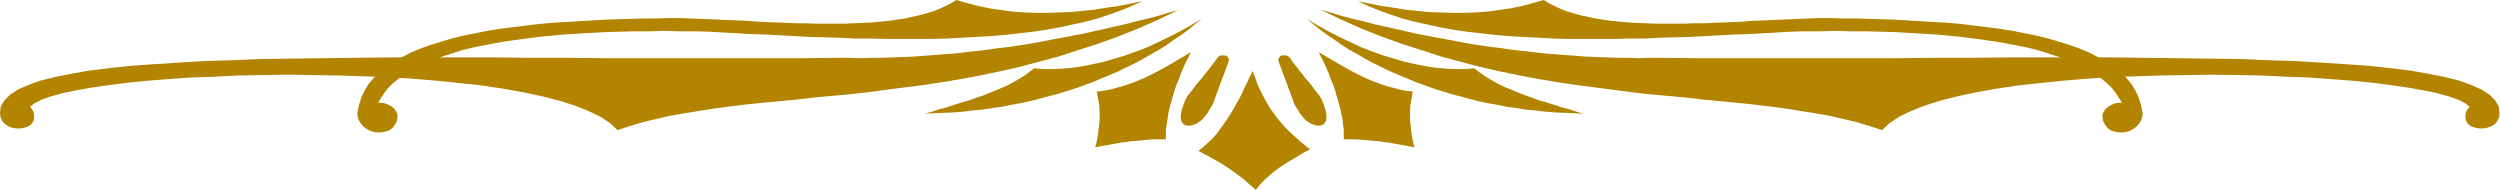
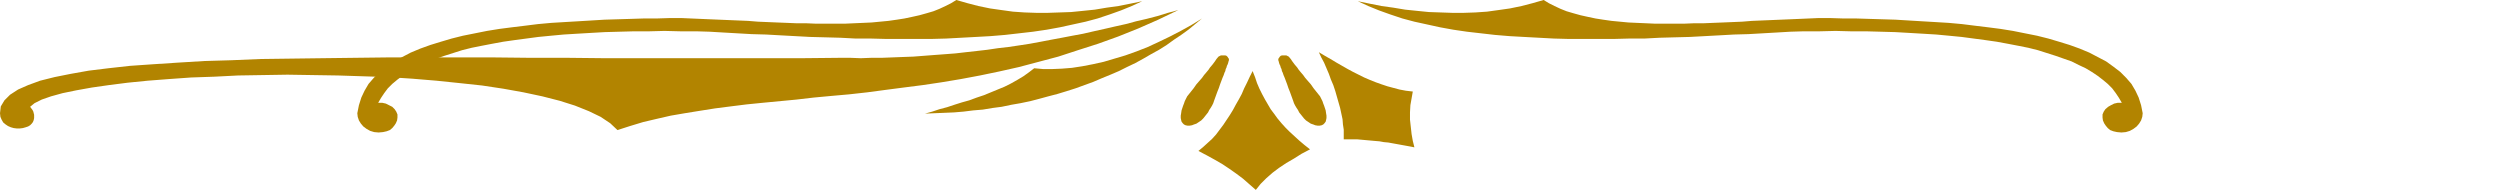
<svg xmlns="http://www.w3.org/2000/svg" xmlns:ns1="http://sodipodi.sourceforge.net/DTD/sodipodi-0.dtd" xmlns:ns2="http://www.inkscape.org/namespaces/inkscape" version="1.0" width="158.166mm" height="12.04mm" id="svg27" ns1:docname="AD001971.WMF">
  <ns1:namedview pagecolor="#ffffff" bordercolor="#666666" borderopacity="1" objecttolerance="10" gridtolerance="10" guidetolerance="10" ns2:pageopacity="0" ns2:pageshadow="2" ns2:window-width="640" ns2:window-height="480" id="namedview29" />
  <defs id="defs3">
    <pattern id="WMFhbasepattern" patternUnits="userSpaceOnUse" width="6" height="6" x="0" y="0" />
  </defs>
  <path style="fill:#b28400;fill-rule:evenodd;fill-opacity:1;stroke:none;" d="  M 299.52,16.992   L 298.848,18.336   L 298.176,19.776   L 297.504,21.12   L 296.928,22.464   L 296.256,23.712   L 295.488,25.056   L 294.816,26.304   L 294.048,27.552   L 293.28,28.704   L 292.512,29.856   L 291.648,31.008   L 290.784,32.16   L 289.824,33.216   L 288.768,34.176   L 287.712,35.136   L 286.56,36.096   L 288.576,37.152   L 290.496,38.208   L 292.32,39.264   L 294.048,40.416   L 295.68,41.568   L 297.216,42.72   L 298.752,44.064   L 300.288,45.408   L 301.44,43.968   L 302.784,42.624   L 304.32,41.28   L 305.856,40.128   L 307.584,38.976   L 309.408,37.92   L 311.232,36.768   L 313.248,35.712   L 311.904,34.656   L 310.656,33.6   L 309.504,32.544   L 308.352,31.488   L 307.392,30.528   L 306.432,29.472   L 305.472,28.32   L 304.704,27.264   L 303.84,26.112   L 303.168,24.96   L 302.496,23.808   L 301.824,22.56   L 301.152,21.216   L 300.576,19.872   L 300.096,18.432   L 299.52,16.992  z " id="path5" />
  <path style="fill:#b28400;fill-rule:evenodd;fill-opacity:1;stroke:none;" d="  M 315.36,12.48   L 315.936,13.728   L 316.608,14.976   L 317.184,16.32   L 317.76,17.664   L 318.24,19.008   L 318.816,20.352   L 319.296,21.792   L 319.68,23.136   L 320.064,24.48   L 320.448,25.824   L 320.736,27.168   L 321.024,28.512   L 321.12,29.76   L 321.312,31.008   L 321.312,32.16   L 321.312,33.312   L 322.368,33.312   L 323.424,33.312   L 324.48,33.312   L 325.536,33.408   L 326.592,33.504   L 327.648,33.6   L 328.704,33.696   L 329.856,33.792   L 330.912,33.984   L 331.968,34.08   L 333.024,34.272   L 334.08,34.464   L 335.136,34.656   L 336.192,34.848   L 337.248,35.04   L 338.208,35.232   L 337.824,33.696   L 337.536,32.064   L 337.344,30.336   L 337.152,28.608   L 337.152,26.88   L 337.248,25.152   L 337.536,23.52   L 337.824,21.888   L 336.192,21.696   L 334.656,21.408   L 333.216,21.024   L 331.776,20.64   L 330.336,20.16   L 328.992,19.68   L 327.552,19.104   L 326.208,18.528   L 324.864,17.856   L 323.52,17.184   L 322.272,16.512   L 320.928,15.744   L 319.584,14.976   L 318.144,14.112   L 316.8,13.344   L 315.36,12.48  z " id="path7" />
-   <path style="fill:#b28400;fill-rule:evenodd;fill-opacity:1;stroke:none;" d="  M 284.736,12.48   L 284.16,13.728   L 283.488,14.976   L 282.912,16.32   L 282.336,17.664   L 281.856,19.008   L 281.28,20.352   L 280.8,21.792   L 280.416,23.136   L 280.032,24.48   L 279.648,25.824   L 279.36,27.168   L 279.168,28.512   L 278.976,29.76   L 278.784,31.008   L 278.784,32.16   L 278.784,33.312   L 277.728,33.312   L 276.672,33.312   L 275.616,33.312   L 274.56,33.408   L 273.504,33.504   L 272.448,33.6   L 271.392,33.696   L 270.24,33.792   L 269.184,33.984   L 268.128,34.08   L 267.072,34.272   L 266.016,34.464   L 264.96,34.656   L 263.904,34.848   L 262.848,35.04   L 261.888,35.232   L 262.272,33.696   L 262.56,32.064   L 262.752,30.336   L 262.944,28.608   L 262.944,26.88   L 262.848,25.152   L 262.56,23.52   L 262.272,21.888   L 263.904,21.696   L 265.44,21.408   L 266.88,21.024   L 268.32,20.64   L 269.76,20.16   L 271.104,19.68   L 272.544,19.104   L 273.888,18.528   L 275.232,17.856   L 276.576,17.184   L 277.824,16.512   L 279.168,15.744   L 280.512,14.976   L 281.952,14.112   L 283.296,13.344   L 284.736,12.48  z " id="path9" />
  <path style="fill:#b28400;fill-rule:evenodd;fill-opacity:1;stroke:none;" d="  M 293.856,14.4   L 293.76,14.688   L 293.664,15.072   L 293.568,15.36   L 293.376,15.744   L 293.28,16.128   L 293.088,16.512   L 292.992,16.992   L 292.8,17.376   L 292.608,17.952   L 292.32,18.624   L 292.032,19.392   L 291.744,20.16   L 291.456,21.024   L 291.072,21.984   L 290.688,23.04   L 290.304,24.096   L 290.112,24.672   L 289.824,25.248   L 289.536,25.728   L 289.152,26.304   L 288.864,26.88   L 288.48,27.36   L 288.096,27.84   L 287.712,28.32   L 287.232,28.8   L 286.656,29.184   L 286.08,29.568   L 285.504,29.76   L 285.024,29.952   L 284.448,30.048   L 283.968,30.048   L 283.488,29.952   L 283.488,29.952   L 283.488,29.952   L 283.488,29.952   L 283.488,29.952   L 283.104,29.76   L 282.816,29.472   L 282.528,29.088   L 282.432,28.704   L 282.336,28.224   L 282.336,27.648   L 282.432,27.072   L 282.528,26.4   L 282.72,25.824   L 282.912,25.248   L 283.104,24.768   L 283.296,24.192   L 283.584,23.616   L 283.872,23.04   L 284.256,22.56   L 284.64,22.08   L 285.408,21.12   L 286.08,20.16   L 286.752,19.392   L 287.424,18.624   L 287.904,17.952   L 288.48,17.28   L 288.96,16.704   L 289.344,16.128   L 289.92,15.456   L 290.496,14.688   L 290.88,14.112   L 291.36,13.536   L 291.552,13.44   L 291.744,13.344   L 291.936,13.248   L 292.128,13.248   L 292.32,13.248   L 292.512,13.248   L 292.704,13.248   L 292.992,13.248   L 292.992,13.248   L 292.992,13.248   L 292.992,13.248   L 292.992,13.248   L 293.28,13.344   L 293.472,13.536   L 293.568,13.632   L 293.664,13.824   L 293.76,13.92   L 293.856,14.112   L 293.856,14.208   L 293.856,14.4  z " id="path11" />
  <path style="fill:#b28400;fill-rule:evenodd;fill-opacity:1;stroke:none;" d="  M 305.664,14.4   L 305.76,14.688   L 305.856,15.072   L 305.952,15.36   L 306.144,15.744   L 306.24,16.128   L 306.432,16.512   L 306.528,16.992   L 306.72,17.376   L 306.912,17.952   L 307.2,18.624   L 307.488,19.392   L 307.776,20.16   L 308.064,21.024   L 308.448,21.984   L 308.832,23.04   L 309.216,24.096   L 309.408,24.672   L 309.696,25.248   L 309.984,25.728   L 310.368,26.304   L 310.656,26.88   L 311.04,27.36   L 311.424,27.84   L 311.808,28.32   L 312.288,28.8   L 312.864,29.184   L 313.44,29.568   L 314.016,29.76   L 314.496,29.952   L 315.072,30.048   L 315.552,30.048   L 316.032,29.952   L 316.032,29.952   L 316.032,29.952   L 316.032,29.952   L 316.032,29.952   L 316.416,29.76   L 316.704,29.472   L 316.992,29.088   L 317.088,28.704   L 317.184,28.224   L 317.184,27.648   L 317.088,27.072   L 316.992,26.4   L 316.8,25.824   L 316.608,25.248   L 316.416,24.768   L 316.224,24.192   L 315.936,23.616   L 315.648,23.04   L 315.264,22.56   L 314.88,22.08   L 314.112,21.12   L 313.44,20.16   L 312.768,19.392   L 312.096,18.624   L 311.616,17.952   L 311.04,17.28   L 310.56,16.704   L 310.176,16.128   L 309.6,15.456   L 309.024,14.688   L 308.64,14.112   L 308.16,13.536   L 307.968,13.44   L 307.776,13.344   L 307.584,13.248   L 307.392,13.248   L 307.2,13.248   L 307.008,13.248   L 306.816,13.248   L 306.528,13.248   L 306.528,13.248   L 306.528,13.248   L 306.528,13.248   L 306.528,13.248   L 306.24,13.344   L 306.048,13.536   L 305.952,13.632   L 305.856,13.824   L 305.76,13.92   L 305.664,14.112   L 305.664,14.208   L 305.664,14.4  z " id="path13" />
  <path style="fill:#b28400;fill-rule:evenodd;fill-opacity:1;stroke:none;" d="  M 287.424,4.416   L 285.792,5.76   L 284.16,7.104   L 282.432,8.352   L 280.704,9.504   L 278.976,10.752   L 277.152,11.904   L 275.232,12.96   L 273.408,14.016   L 271.488,15.072   L 269.472,16.032   L 267.552,16.992   L 265.536,17.856   L 263.424,18.72   L 261.408,19.584   L 259.296,20.352   L 257.184,21.12   L 255.072,21.792   L 252.864,22.464   L 250.656,23.04   L 248.544,23.616   L 246.336,24.192   L 244.032,24.672   L 241.824,25.056   L 239.52,25.536   L 237.312,25.824   L 235.008,26.208   L 232.704,26.4   L 230.4,26.688   L 228.096,26.88   L 225.792,26.976   L 223.488,27.072   L 221.184,27.168   L 222.912,26.688   L 224.64,26.112   L 226.464,25.632   L 228.192,25.056   L 230.016,24.48   L 231.744,24   L 233.568,23.328   L 235.296,22.752   L 236.928,22.08   L 238.56,21.408   L 240.192,20.736   L 241.728,19.968   L 243.264,19.104   L 244.704,18.24   L 246.048,17.28   L 247.296,16.32   L 249.408,16.512   L 251.616,16.512   L 253.92,16.416   L 256.32,16.224   L 258.816,15.84   L 261.312,15.36   L 263.904,14.784   L 266.496,14.016   L 269.088,13.248   L 271.776,12.288   L 274.464,11.232   L 277.152,9.984   L 279.744,8.736   L 282.336,7.392   L 284.928,5.952   L 287.424,4.416  z " id="path15" />
-   <path style="fill:#b28400;fill-rule:evenodd;fill-opacity:1;stroke:none;" d="  M 312.384,4.416   L 314.016,5.76   L 315.648,7.104   L 317.376,8.352   L 319.104,9.504   L 320.832,10.752   L 322.656,11.904   L 324.576,12.96   L 326.4,14.016   L 328.32,15.072   L 330.336,16.032   L 332.256,16.992   L 334.272,17.856   L 336.384,18.72   L 338.4,19.584   L 340.512,20.352   L 342.624,21.12   L 344.736,21.792   L 346.944,22.464   L 349.152,23.04   L 351.264,23.616   L 353.472,24.192   L 355.776,24.672   L 357.984,25.056   L 360.288,25.536   L 362.496,25.824   L 364.8,26.208   L 367.104,26.4   L 369.408,26.688   L 371.712,26.88   L 374.016,26.976   L 376.32,27.072   L 378.624,27.168   L 376.896,26.688   L 375.168,26.112   L 373.344,25.632   L 371.616,25.056   L 369.792,24.48   L 368.064,24   L 366.24,23.328   L 364.608,22.752   L 362.88,22.08   L 361.248,21.408   L 359.616,20.736   L 358.08,19.968   L 356.544,19.104   L 355.104,18.24   L 353.76,17.28   L 352.512,16.32   L 350.4,16.512   L 348.192,16.512   L 345.888,16.416   L 343.488,16.224   L 340.992,15.84   L 338.496,15.36   L 335.904,14.784   L 333.312,14.016   L 330.72,13.248   L 328.032,12.288   L 325.344,11.232   L 322.752,9.984   L 320.064,8.736   L 317.472,7.392   L 314.88,5.952   L 312.384,4.416  z " id="path17" />
  <path style="fill:#b28400;fill-rule:evenodd;fill-opacity:1;stroke:none;" d="  M 281.76,2.4   L 276.96,4.704   L 272.16,6.816   L 267.36,8.736   L 262.56,10.464   L 257.76,12   L 253.056,13.536   L 248.352,14.784   L 243.648,16.032   L 238.944,17.088   L 234.336,18.048   L 229.728,18.912   L 225.12,19.68   L 220.608,20.352   L 216.096,20.928   L 211.68,21.504   L 207.36,22.08   L 203.04,22.56   L 198.72,22.944   L 194.592,23.328   L 190.464,23.808   L 186.432,24.192   L 182.4,24.576   L 178.56,24.96   L 174.72,25.44   L 170.976,25.92   L 167.328,26.496   L 163.776,27.072   L 160.416,27.648   L 157.056,28.416   L 153.792,29.184   L 150.624,30.144   L 147.648,31.104   L 145.92,29.472   L 143.616,27.936   L 140.832,26.592   L 137.472,25.248   L 133.824,24.096   L 129.696,23.04   L 125.184,22.08   L 120.384,21.216   L 115.296,20.448   L 109.92,19.872   L 104.352,19.296   L 98.592,18.816   L 92.736,18.432   L 86.784,18.24   L 80.832,18.048   L 74.784,17.952   L 68.736,17.856   L 62.784,17.952   L 56.928,18.048   L 51.264,18.336   L 45.696,18.528   L 40.32,18.912   L 35.328,19.296   L 30.528,19.776   L 26.016,20.352   L 21.984,20.928   L 18.24,21.6   L 14.976,22.272   L 12.192,23.04   L 9.984,23.808   L 8.256,24.672   L 7.2,25.536   L 7.488,25.92   L 7.776,26.304   L 7.968,26.688   L 8.064,27.072   L 8.16,27.456   L 8.16,27.84   L 8.16,28.224   L 8.064,28.704   L 7.872,29.184   L 7.584,29.568   L 7.2,29.952   L 6.72,30.24   L 6.144,30.432   L 5.472,30.624   L 4.704,30.72   L 4.032,30.72   L 3.264,30.624   L 2.592,30.432   L 1.92,30.144   L 1.344,29.76   L 0.768,29.28   L 0.384,28.608   L 0.096,27.936   L 0,27.072   L 0.192,25.44   L 1.056,24   L 2.4,22.656   L 4.32,21.408   L 6.72,20.352   L 9.6,19.296   L 13.056,18.432   L 16.896,17.664   L 21.216,16.896   L 25.92,16.32   L 31.104,15.744   L 36.672,15.36   L 42.528,14.976   L 48.864,14.592   L 55.392,14.4   L 62.304,14.112   L 69.504,14.016   L 76.992,13.92   L 84.768,13.824   L 92.736,13.728   L 100.992,13.728   L 109.44,13.728   L 117.984,13.728   L 126.816,13.824   L 135.744,13.824   L 144.768,13.92   L 153.984,13.92   L 163.2,13.92   L 172.512,13.92   L 181.92,13.92   L 191.424,13.92   L 200.832,13.824   L 203.328,13.824   L 205.824,13.92   L 208.32,13.824   L 210.816,13.824   L 213.312,13.728   L 215.808,13.632   L 218.4,13.536   L 220.896,13.344   L 223.392,13.152   L 225.984,12.96   L 228.48,12.768   L 230.976,12.48   L 233.568,12.192   L 236.064,11.904   L 238.656,11.52   L 241.152,11.232   L 243.744,10.848   L 246.24,10.464   L 248.832,9.984   L 251.328,9.504   L 253.92,9.024   L 256.416,8.544   L 259.008,8.064   L 261.504,7.488   L 264.096,6.912   L 266.592,6.336   L 269.184,5.76   L 271.68,5.088   L 274.176,4.512   L 276.768,3.84   L 279.264,3.072   L 281.76,2.4  z " id="path19" />
-   <path style="fill:#b28400;fill-rule:evenodd;fill-opacity:1;stroke:none;" d="  M 315.936,2.4   L 320.736,4.704   L 325.536,6.816   L 330.336,8.736   L 335.136,10.464   L 339.936,12   L 344.64,13.536   L 349.344,14.784   L 354.048,16.032   L 358.752,17.088   L 363.36,18.048   L 367.968,18.912   L 372.576,19.68   L 377.088,20.352   L 381.6,20.928   L 386.016,21.504   L 390.336,22.08   L 394.656,22.56   L 398.976,22.944   L 403.104,23.328   L 407.232,23.808   L 411.264,24.192   L 415.296,24.576   L 419.136,24.96   L 422.976,25.44   L 426.72,25.92   L 430.368,26.496   L 433.92,27.072   L 437.28,27.648   L 440.64,28.416   L 443.904,29.184   L 447.072,30.144   L 450.048,31.104   L 451.776,29.472   L 454.08,27.936   L 456.864,26.592   L 460.224,25.248   L 463.872,24.096   L 468,23.04   L 472.512,22.08   L 477.312,21.216   L 482.4,20.448   L 487.776,19.872   L 493.344,19.296   L 499.104,18.816   L 504.96,18.432   L 510.912,18.24   L 516.864,18.048   L 522.912,17.952   L 528.96,17.856   L 534.912,17.952   L 540.768,18.048   L 546.432,18.336   L 552,18.528   L 557.376,18.912   L 562.368,19.296   L 567.168,19.776   L 571.68,20.352   L 575.712,20.928   L 579.456,21.6   L 582.72,22.272   L 585.504,23.04   L 587.712,23.808   L 589.44,24.672   L 590.496,25.536   L 590.208,25.92   L 589.92,26.304   L 589.728,26.688   L 589.632,27.072   L 589.536,27.456   L 589.536,27.84   L 589.536,28.224   L 589.632,28.704   L 589.824,29.184   L 590.112,29.568   L 590.496,29.952   L 590.976,30.24   L 591.552,30.432   L 592.224,30.624   L 592.992,30.72   L 593.664,30.72   L 594.432,30.624   L 595.104,30.432   L 595.776,30.144   L 596.448,29.76   L 596.928,29.28   L 597.312,28.608   L 597.6,27.936   L 597.696,27.072   L 597.504,25.44   L 596.64,24   L 595.296,22.656   L 593.376,21.408   L 590.976,20.352   L 588.096,19.296   L 584.64,18.432   L 580.8,17.664   L 576.48,16.896   L 571.776,16.32   L 566.592,15.744   L 561.024,15.36   L 555.168,14.976   L 548.832,14.592   L 542.304,14.4   L 535.392,14.112   L 528.192,14.016   L 520.704,13.92   L 512.928,13.824   L 504.96,13.728   L 496.704,13.728   L 488.256,13.728   L 479.712,13.728   L 470.88,13.824   L 461.952,13.824   L 452.928,13.92   L 443.712,13.92   L 434.496,13.92   L 425.184,13.92   L 415.776,13.92   L 406.272,13.92   L 396.864,13.824   L 394.368,13.824   L 391.872,13.92   L 389.376,13.824   L 386.88,13.824   L 384.384,13.728   L 381.888,13.632   L 379.296,13.536   L 376.8,13.344   L 374.304,13.152   L 371.712,12.96   L 369.216,12.768   L 366.72,12.48   L 364.128,12.192   L 361.632,11.904   L 359.04,11.52   L 356.544,11.232   L 353.952,10.848   L 351.456,10.464   L 348.864,9.984   L 346.368,9.504   L 343.776,9.024   L 341.28,8.544   L 338.688,8.064   L 336.192,7.488   L 333.6,6.912   L 331.104,6.336   L 328.512,5.76   L 326.016,5.088   L 323.52,4.512   L 320.928,3.84   L 318.432,3.072   L 315.936,2.4  z " id="path21" />
  <path style="fill:#b28400;fill-rule:evenodd;fill-opacity:1;stroke:none;" d="  M 273.12,0.288   L 270.624,1.44   L 268.032,2.496   L 265.344,3.456   L 262.464,4.416   L 259.584,5.184   L 256.512,5.856   L 253.44,6.528   L 250.272,7.104   L 247.008,7.584   L 243.648,7.968   L 240.288,8.352   L 236.832,8.64   L 233.376,8.832   L 229.824,9.024   L 226.272,9.216   L 222.72,9.312   L 219.072,9.312   L 215.52,9.312   L 211.872,9.312   L 208.224,9.216   L 204.576,9.216   L 200.928,9.024   L 197.376,8.928   L 193.728,8.832   L 190.176,8.64   L 186.624,8.448   L 183.168,8.256   L 179.712,8.16   L 176.352,7.968   L 172.992,7.776   L 169.728,7.584   L 166.56,7.488   L 162.72,7.488   L 158.88,7.392   L 155.232,7.488   L 151.584,7.488   L 148.032,7.584   L 144.576,7.68   L 141.216,7.872   L 137.952,8.064   L 134.784,8.256   L 131.712,8.544   L 128.736,8.832   L 125.856,9.216   L 122.976,9.6   L 120.288,9.984   L 117.696,10.464   L 115.2,10.944   L 112.8,11.424   L 110.496,12   L 108.384,12.672   L 106.272,13.344   L 104.352,14.016   L 102.432,14.688   L 100.704,15.552   L 99.072,16.32   L 97.632,17.184   L 96.192,18.144   L 94.944,19.104   L 93.792,20.064   L 92.736,21.12   L 91.872,22.272   L 91.104,23.424   L 90.432,24.576   L 91.392,24.576   L 92.256,24.768   L 93.024,25.152   L 93.792,25.536   L 94.368,26.112   L 94.752,26.688   L 95.04,27.36   L 95.04,28.128   L 94.944,28.8   L 94.656,29.472   L 94.272,30.048   L 93.792,30.624   L 93.216,31.104   L 92.448,31.392   L 91.584,31.584   L 90.528,31.68   L 89.472,31.584   L 88.512,31.296   L 87.648,30.816   L 86.88,30.24   L 86.304,29.568   L 85.824,28.8   L 85.536,27.936   L 85.44,27.072   L 85.824,25.152   L 86.4,23.328   L 87.168,21.696   L 88.128,20.064   L 89.376,18.624   L 90.816,17.184   L 92.448,15.936   L 94.176,14.688   L 96.192,13.632   L 98.208,12.576   L 100.512,11.616   L 102.912,10.752   L 105.408,9.984   L 108,9.216   L 110.688,8.544   L 113.568,7.968   L 116.448,7.392   L 119.424,6.912   L 122.4,6.528   L 125.568,6.144   L 128.64,5.76   L 131.808,5.472   L 134.976,5.28   L 138.24,5.088   L 141.408,4.896   L 144.576,4.704   L 147.744,4.608   L 150.912,4.512   L 153.984,4.416   L 157.056,4.416   L 160.128,4.32   L 163.008,4.32   L 165.216,4.416   L 167.424,4.512   L 169.632,4.608   L 171.936,4.704   L 174.24,4.8   L 176.544,4.896   L 178.848,4.992   L 181.248,5.184   L 183.552,5.28   L 185.856,5.376   L 188.256,5.472   L 190.56,5.568   L 192.864,5.568   L 195.168,5.664   L 197.472,5.664   L 199.776,5.664   L 201.984,5.664   L 204.096,5.568   L 206.304,5.472   L 208.416,5.376   L 210.432,5.184   L 212.448,4.992   L 214.464,4.704   L 216.288,4.416   L 218.112,4.032   L 219.84,3.648   L 221.568,3.168   L 223.2,2.688   L 224.64,2.112   L 226.08,1.44   L 227.424,0.768   L 228.672,0   L 231.36,0.768   L 233.952,1.44   L 236.736,2.016   L 239.424,2.4   L 242.208,2.784   L 244.992,2.976   L 247.776,3.072   L 250.56,3.072   L 253.344,2.976   L 256.128,2.88   L 259.008,2.592   L 261.792,2.304   L 264.672,1.824   L 267.456,1.44   L 270.336,0.864   L 273.12,0.288  z " id="path23" />
  <path style="fill:#b28400;fill-rule:evenodd;fill-opacity:1;stroke:none;" d="  M 324.672,0.288   L 327.168,1.44   L 329.76,2.496   L 332.448,3.456   L 335.328,4.416   L 338.208,5.184   L 341.28,5.856   L 344.352,6.528   L 347.52,7.104   L 350.784,7.584   L 354.144,7.968   L 357.504,8.352   L 360.96,8.64   L 364.416,8.832   L 367.968,9.024   L 371.52,9.216   L 375.072,9.312   L 378.72,9.312   L 382.272,9.312   L 385.92,9.312   L 389.568,9.216   L 393.216,9.216   L 396.864,9.024   L 400.416,8.928   L 404.064,8.832   L 407.616,8.64   L 411.168,8.448   L 414.624,8.256   L 418.08,8.16   L 421.44,7.968   L 424.8,7.776   L 428.064,7.584   L 431.232,7.488   L 435.072,7.488   L 438.912,7.392   L 442.56,7.488   L 446.208,7.488   L 449.76,7.584   L 453.216,7.68   L 456.576,7.872   L 459.84,8.064   L 463.008,8.256   L 466.08,8.544   L 469.056,8.832   L 471.936,9.216   L 474.816,9.6   L 477.504,9.984   L 480.096,10.464   L 482.592,10.944   L 484.992,11.424   L 487.296,12   L 489.408,12.672   L 491.52,13.344   L 493.44,14.016   L 495.36,14.688   L 497.088,15.552   L 498.72,16.32   L 500.16,17.184   L 501.6,18.144   L 502.848,19.104   L 504,20.064   L 505.056,21.12   L 505.92,22.272   L 506.688,23.424   L 507.36,24.576   L 506.4,24.576   L 505.536,24.768   L 504.768,25.152   L 504.096,25.536   L 503.424,26.112   L 503.04,26.688   L 502.752,27.36   L 502.752,28.128   L 502.848,28.8   L 503.136,29.472   L 503.52,30.048   L 504,30.624   L 504.576,31.104   L 505.344,31.392   L 506.208,31.584   L 507.264,31.68   L 508.32,31.584   L 509.28,31.296   L 510.144,30.816   L 510.912,30.24   L 511.488,29.568   L 511.968,28.8   L 512.256,27.936   L 512.352,27.072   L 511.968,25.152   L 511.392,23.328   L 510.624,21.696   L 509.664,20.064   L 508.416,18.624   L 506.976,17.184   L 505.344,15.936   L 503.616,14.688   L 501.6,13.632   L 499.584,12.576   L 497.28,11.616   L 494.88,10.752   L 492.384,9.984   L 489.792,9.216   L 487.104,8.544   L 484.224,7.968   L 481.344,7.392   L 478.368,6.912   L 475.392,6.528   L 472.224,6.144   L 469.152,5.76   L 465.984,5.472   L 462.816,5.28   L 459.552,5.088   L 456.384,4.896   L 453.216,4.704   L 450.048,4.608   L 446.88,4.512   L 443.808,4.416   L 440.736,4.416   L 437.664,4.32   L 434.784,4.32   L 432.576,4.416   L 430.368,4.512   L 428.16,4.608   L 425.856,4.704   L 423.552,4.8   L 421.248,4.896   L 418.944,4.992   L 416.544,5.184   L 414.24,5.28   L 411.936,5.376   L 409.536,5.472   L 407.232,5.568   L 404.928,5.568   L 402.624,5.664   L 400.32,5.664   L 398.112,5.664   L 395.808,5.664   L 393.696,5.568   L 391.488,5.472   L 389.376,5.376   L 387.36,5.184   L 385.344,4.992   L 383.328,4.704   L 381.504,4.416   L 379.68,4.032   L 377.952,3.648   L 376.224,3.168   L 374.592,2.688   L 373.152,2.112   L 371.712,1.44   L 370.368,0.768   L 369.12,0   L 366.432,0.768   L 363.84,1.44   L 361.056,2.016   L 358.368,2.4   L 355.584,2.784   L 352.8,2.976   L 350.016,3.072   L 347.232,3.072   L 344.448,2.976   L 341.664,2.88   L 338.784,2.592   L 336,2.304   L 333.12,1.824   L 330.336,1.44   L 327.456,0.864   L 324.672,0.288  z " id="path25" />
</svg>